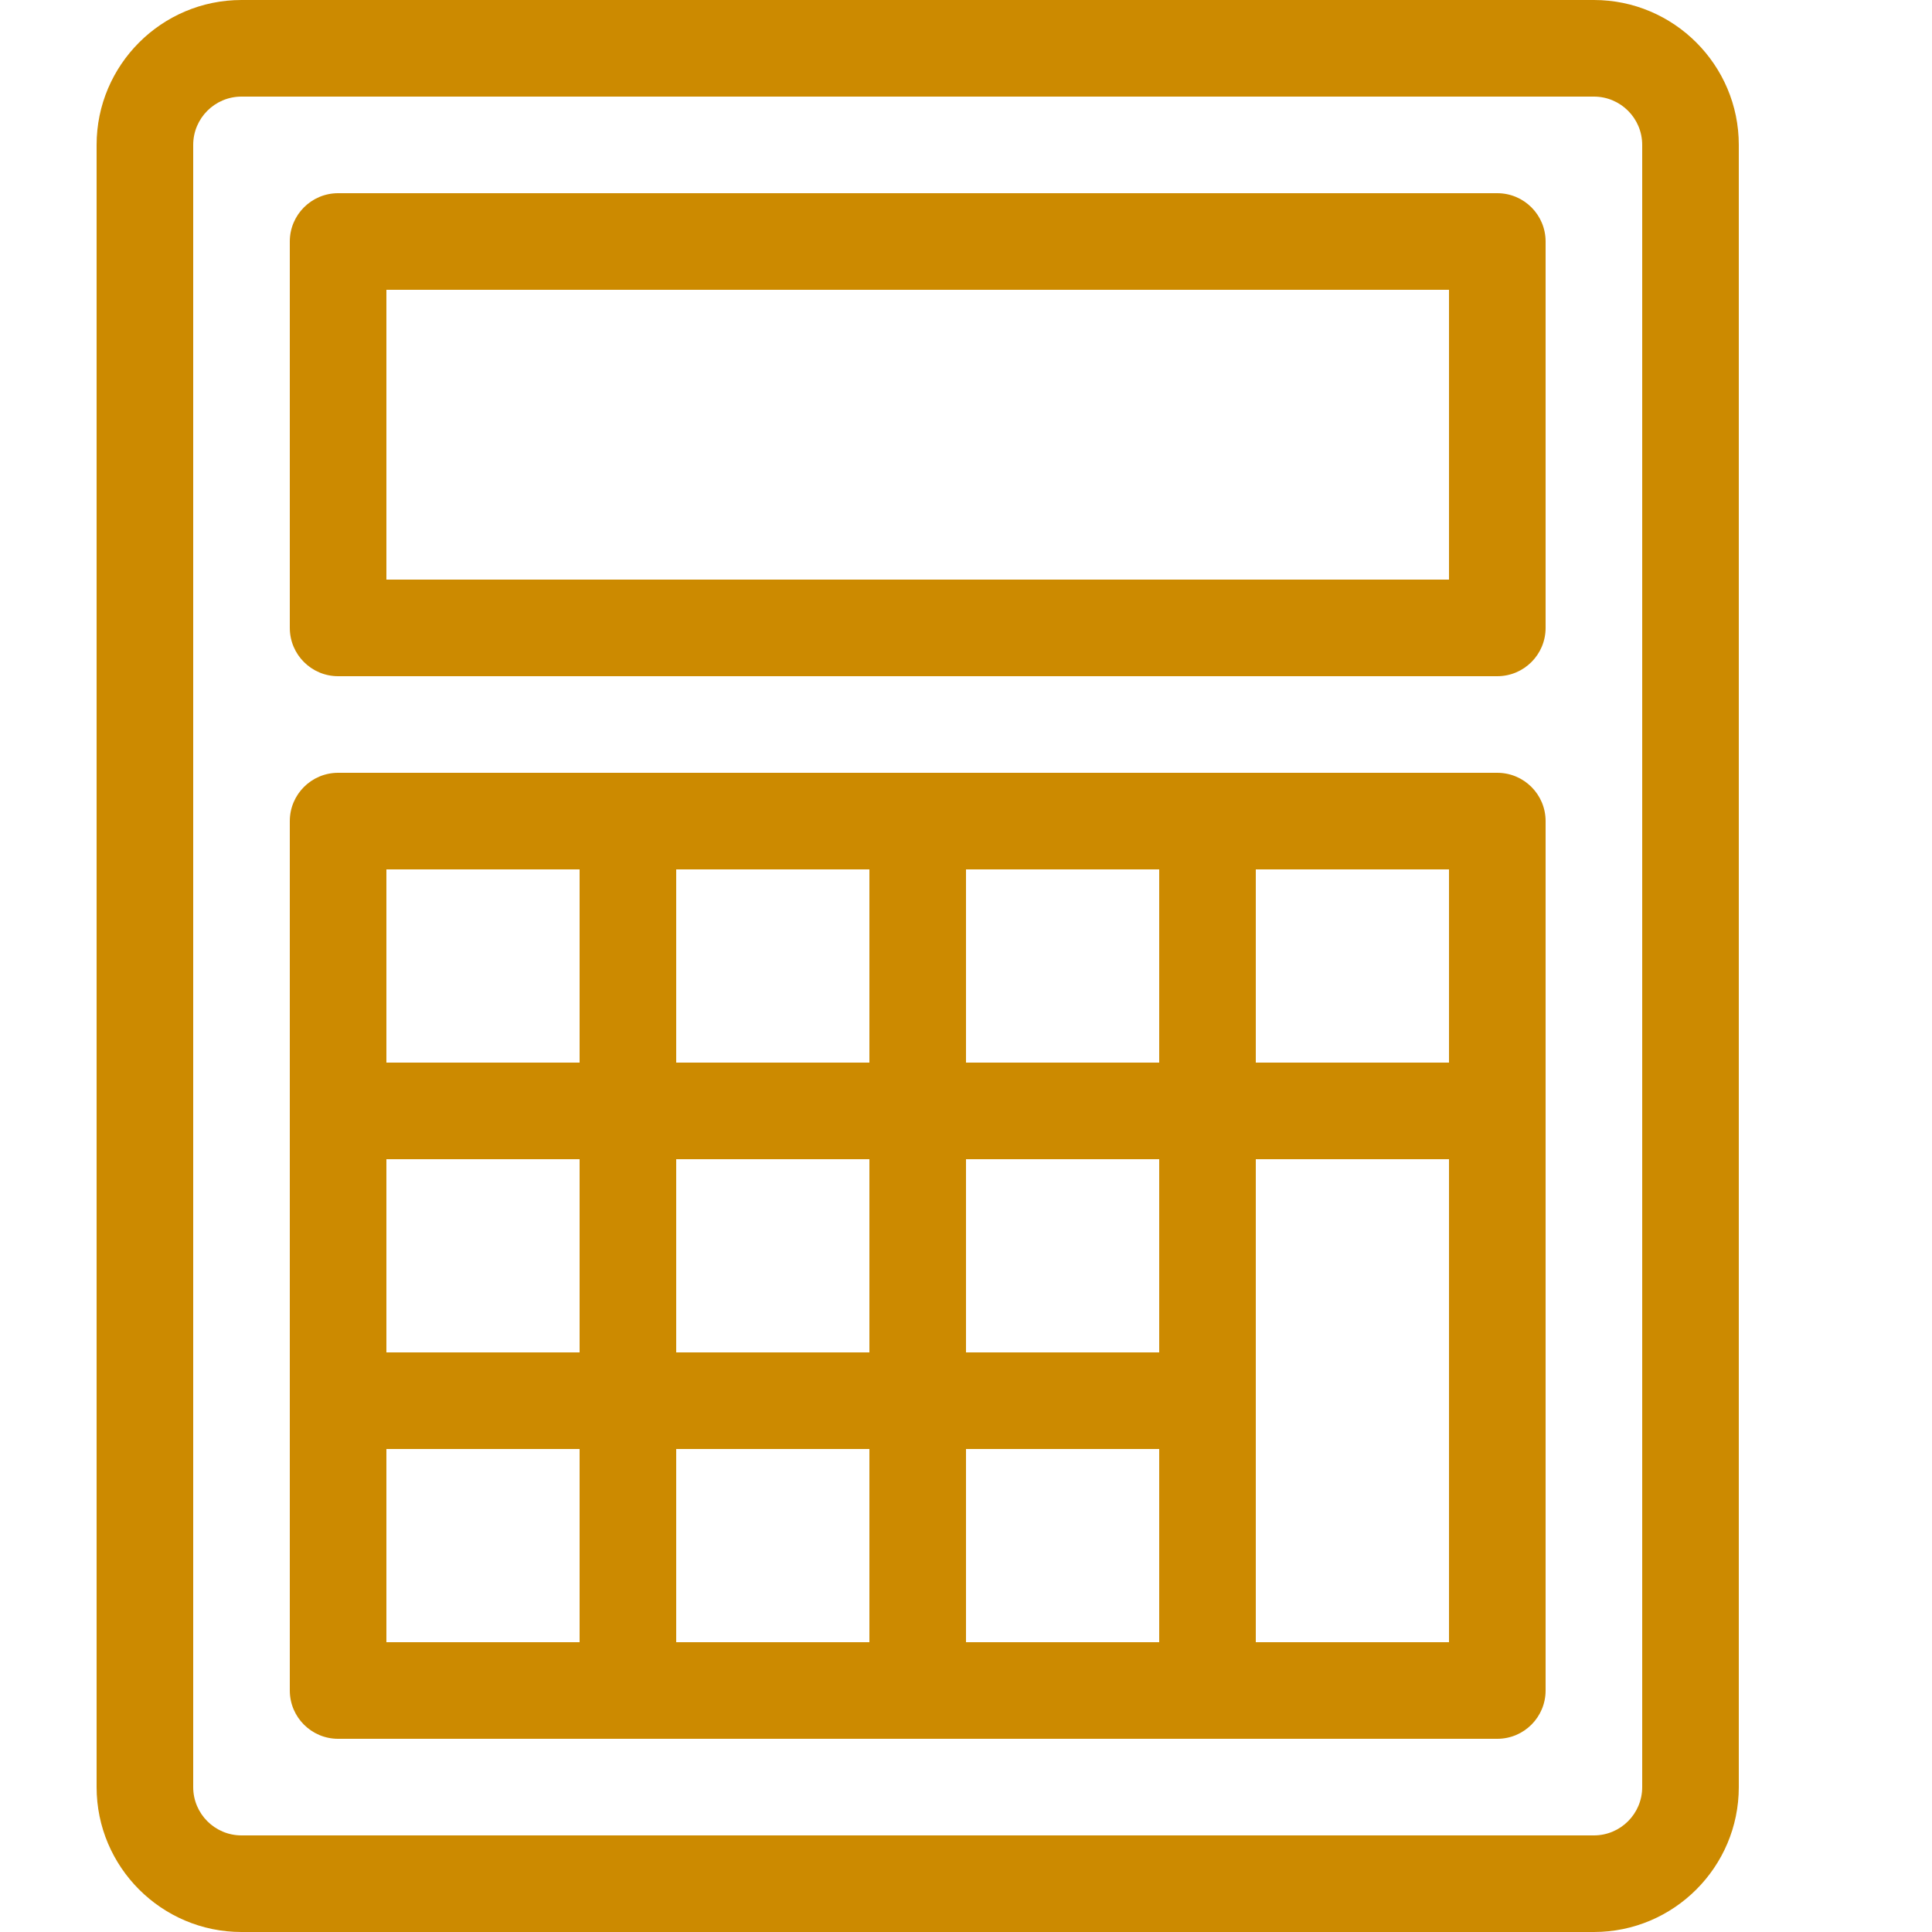
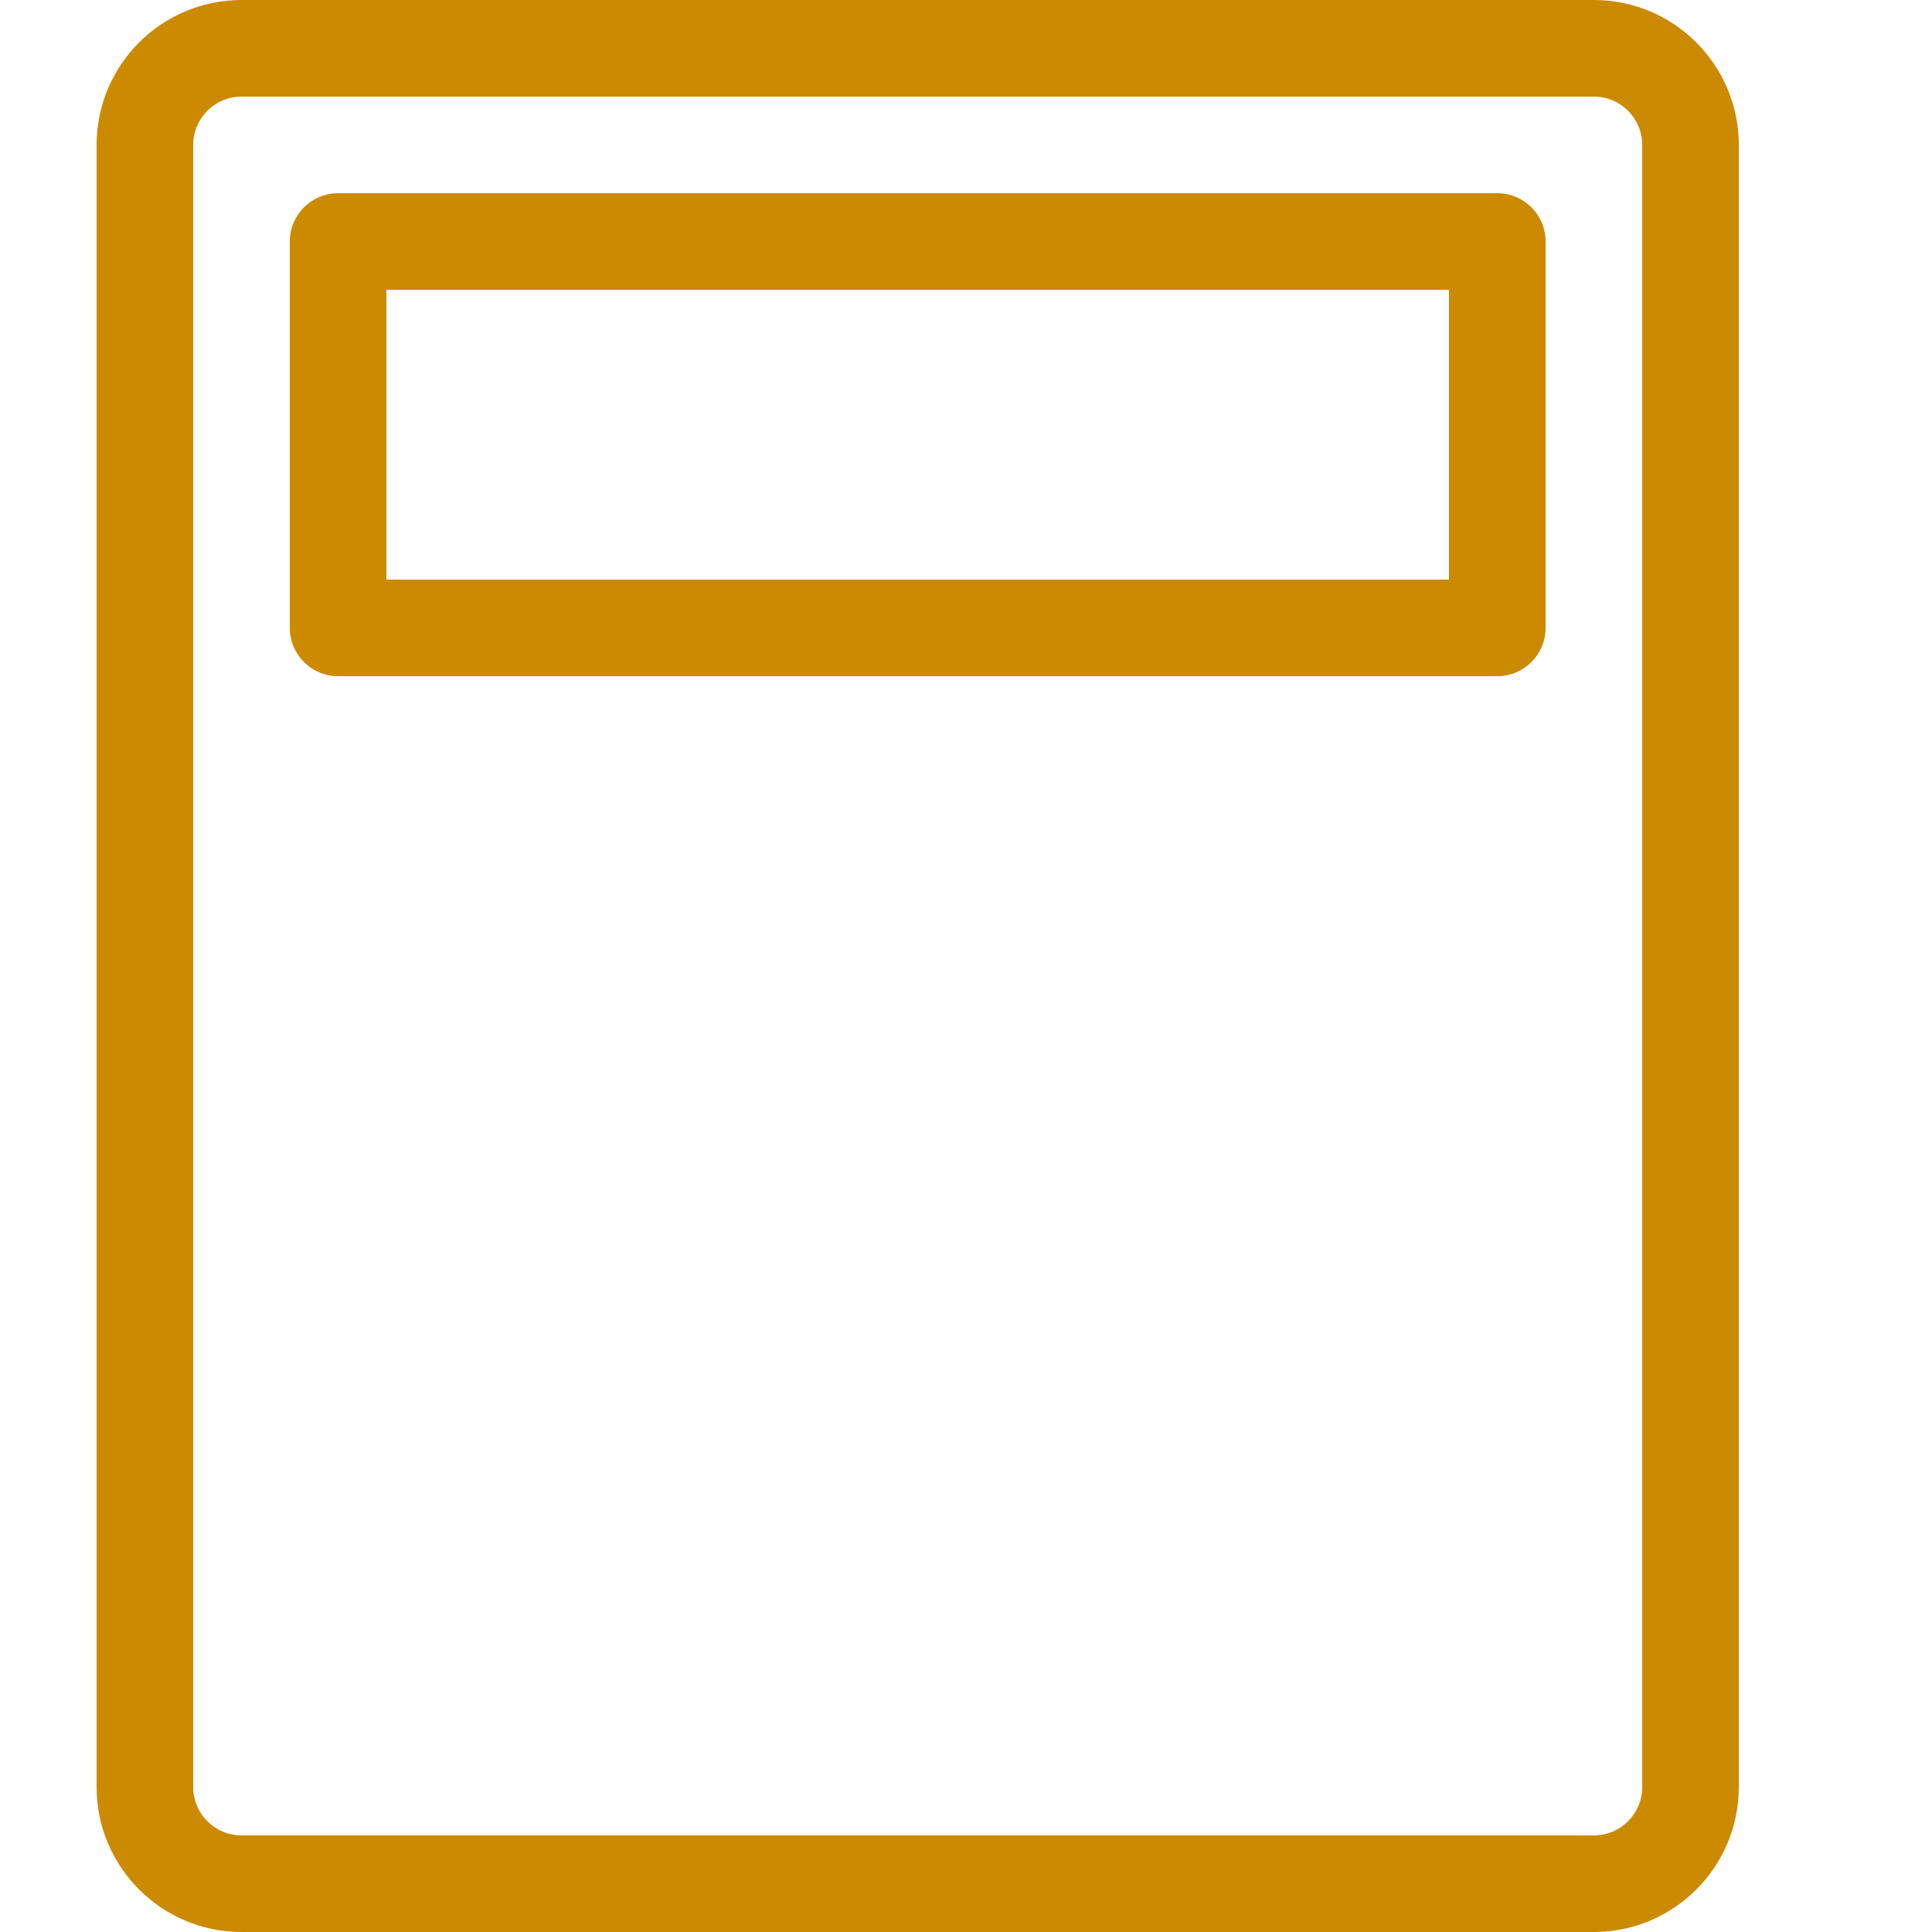
<svg xmlns="http://www.w3.org/2000/svg" version="1.1" width="20" height="20" viewBox="0 0 20 20">
  <path d="M16.5 20h-14c-0.827 0-1.5-0.673-1.5-1.5v-17c0-0.827 0.673-1.5 1.5-1.5h14c0.827 0 1.5 0.673 1.5 1.5v17c0 0.827-0.673 1.5-1.5 1.5zM2.5 1c-0.276 0-0.5 0.224-0.5 0.5v17c0 0.276 0.224 0.5 0.5 0.5h14c0.276 0 0.5-0.224 0.5-0.5v-17c0-0.276-0.224-0.5-0.5-0.5h-14z" fill="#cc8a00" />
  <path d="M15.5 7h-12c-0.276 0-0.5-0.224-0.5-0.5v-4c0-0.276 0.224-0.5 0.5-0.5h12c0.276 0 0.5 0.224 0.5 0.5v4c0 0.276-0.224 0.5-0.5 0.5zM4 6h11v-3h-11v3z" fill="#cc8a00" />
-   <path d="M15.5 8h-12c-0.276 0-0.5 0.224-0.5 0.5v9c0 0.276 0.224 0.5 0.5 0.5h12c0.276 0 0.5-0.224 0.5-0.5v-9c0-0.276-0.224-0.5-0.5-0.5zM15 11h-2v-2h2v2zM7 12h2v2h-2v-2zM6 14h-2v-2h2v2zM7 11v-2h2v2h-2zM9 15v2h-2v-2h2zM10 15h2v2h-2v-2zM12 14h-2v-2h2v2zM10 11v-2h2v2h-2zM6 9v2h-2v-2h2zM4 15h2v2h-2v-2zM13 17v-5h2v5h-2z" fill="#cc8a00" />
</svg>